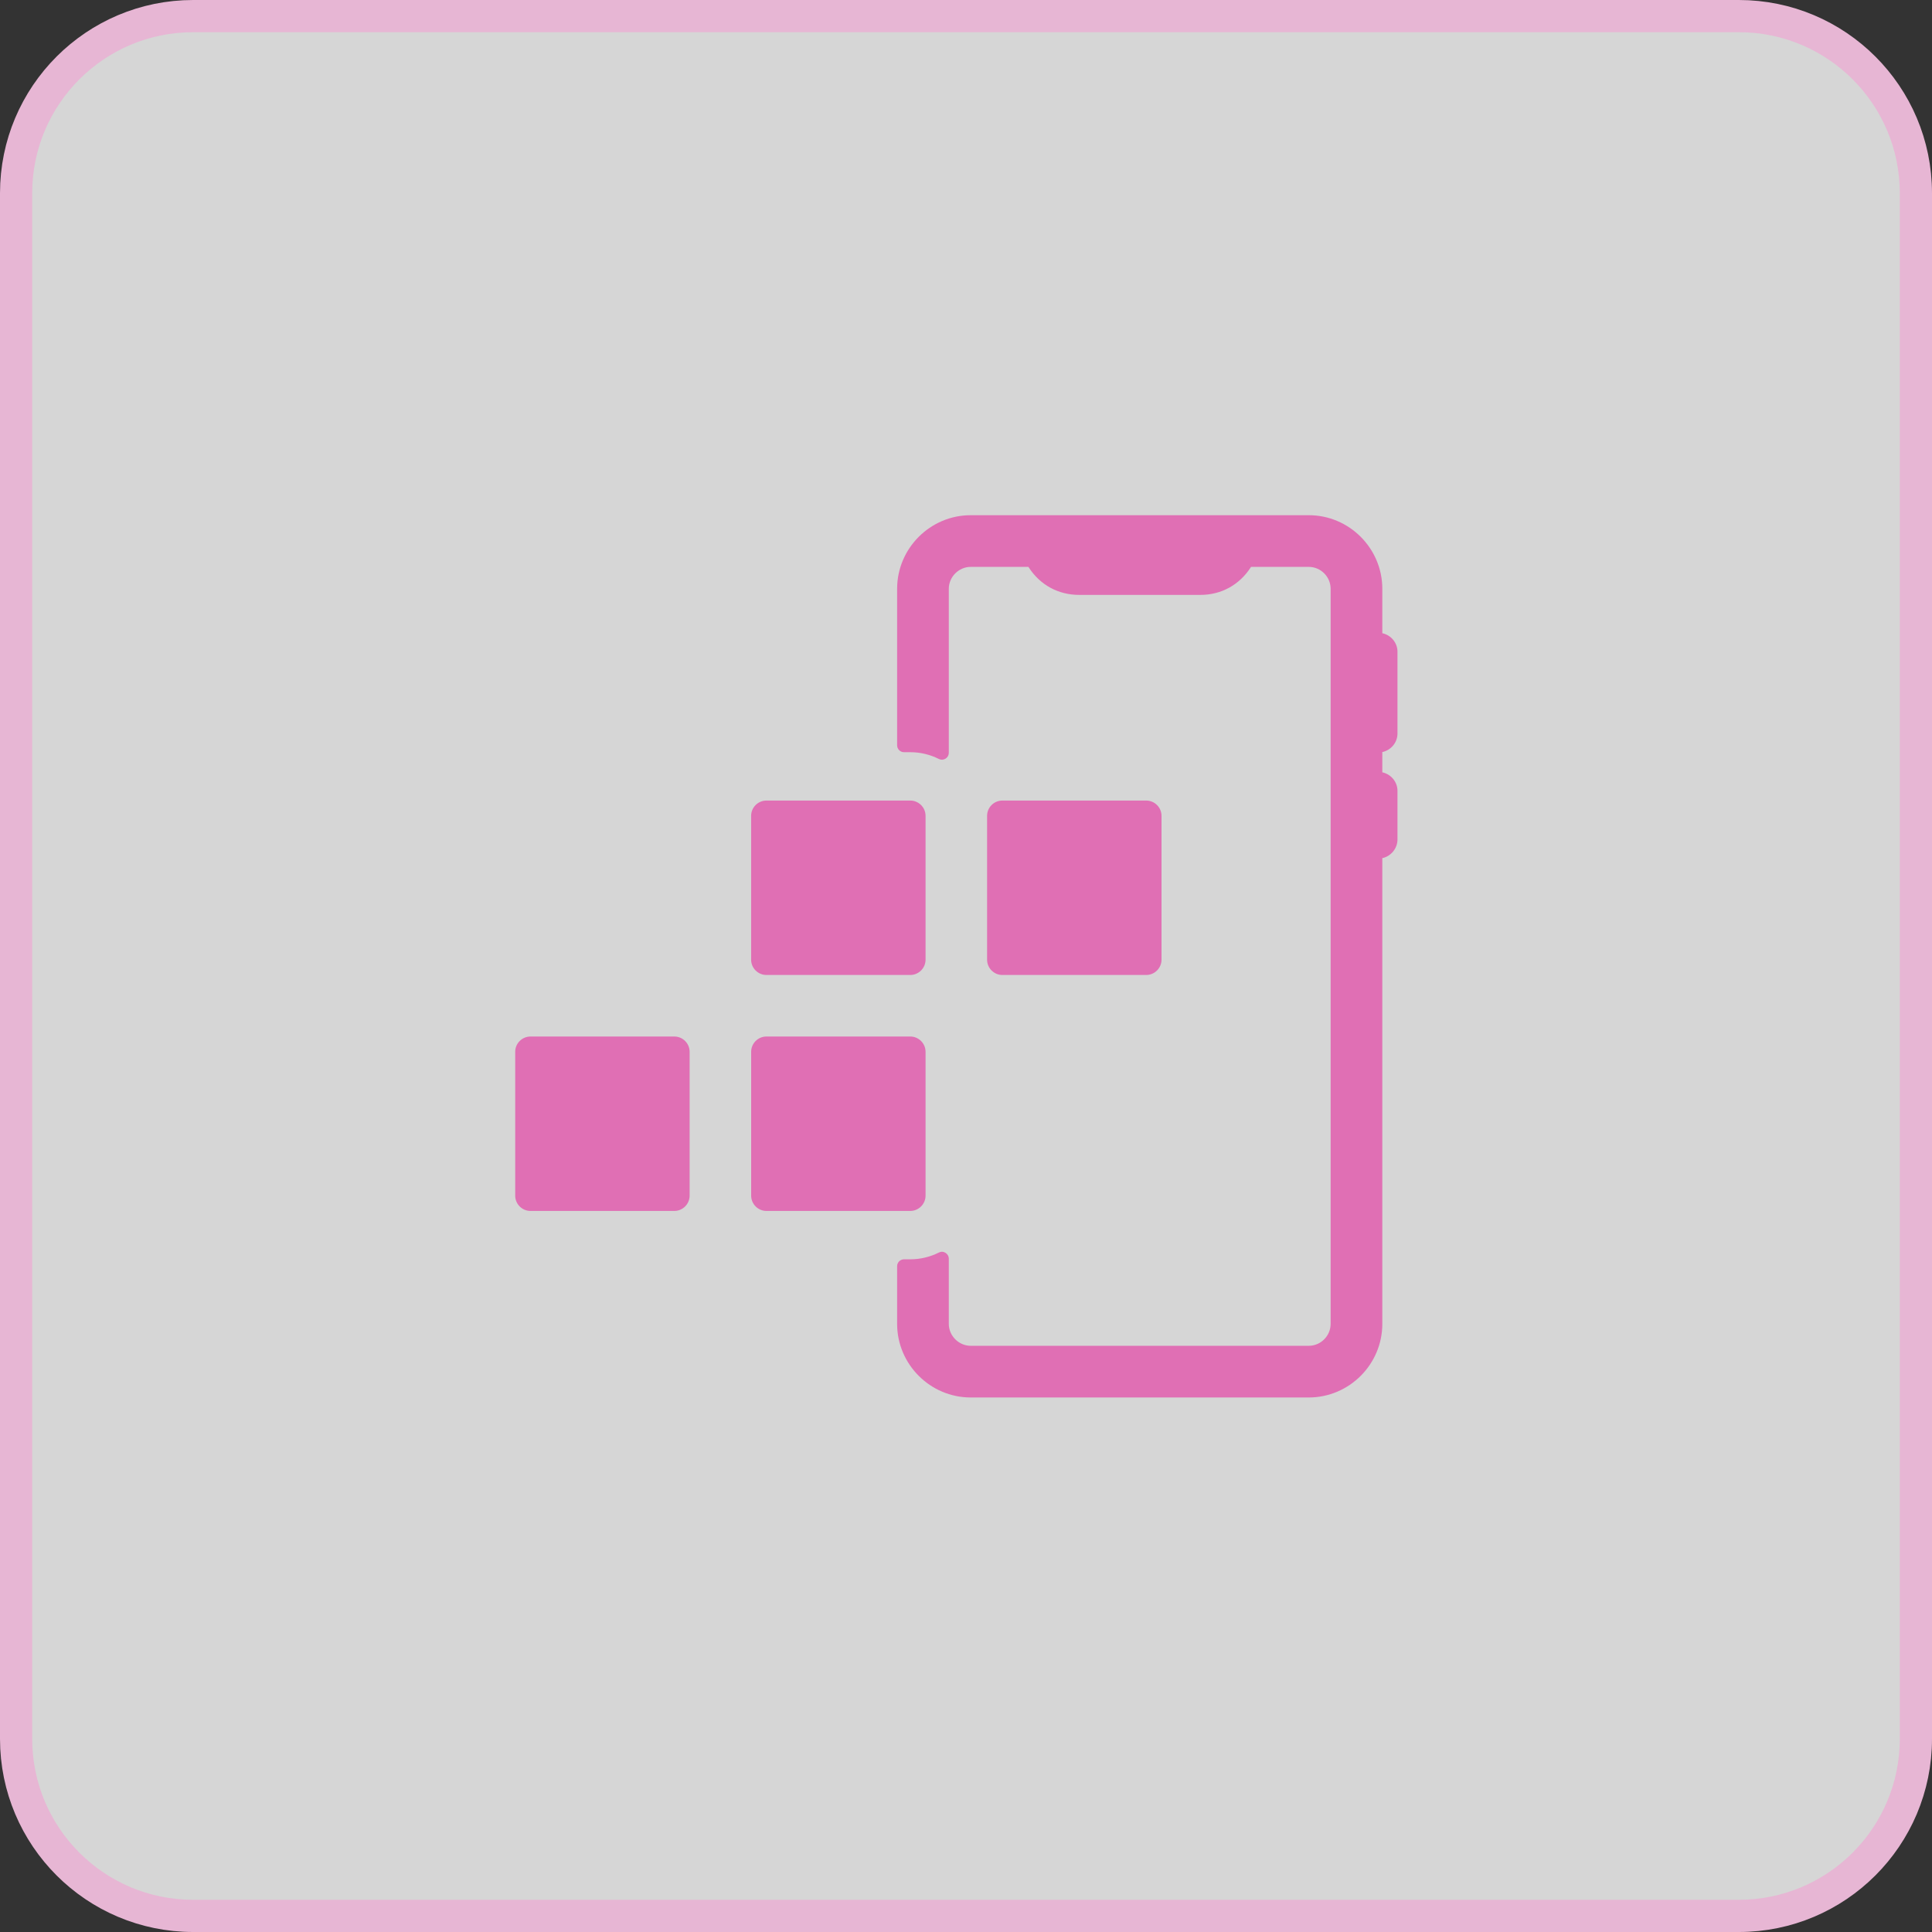
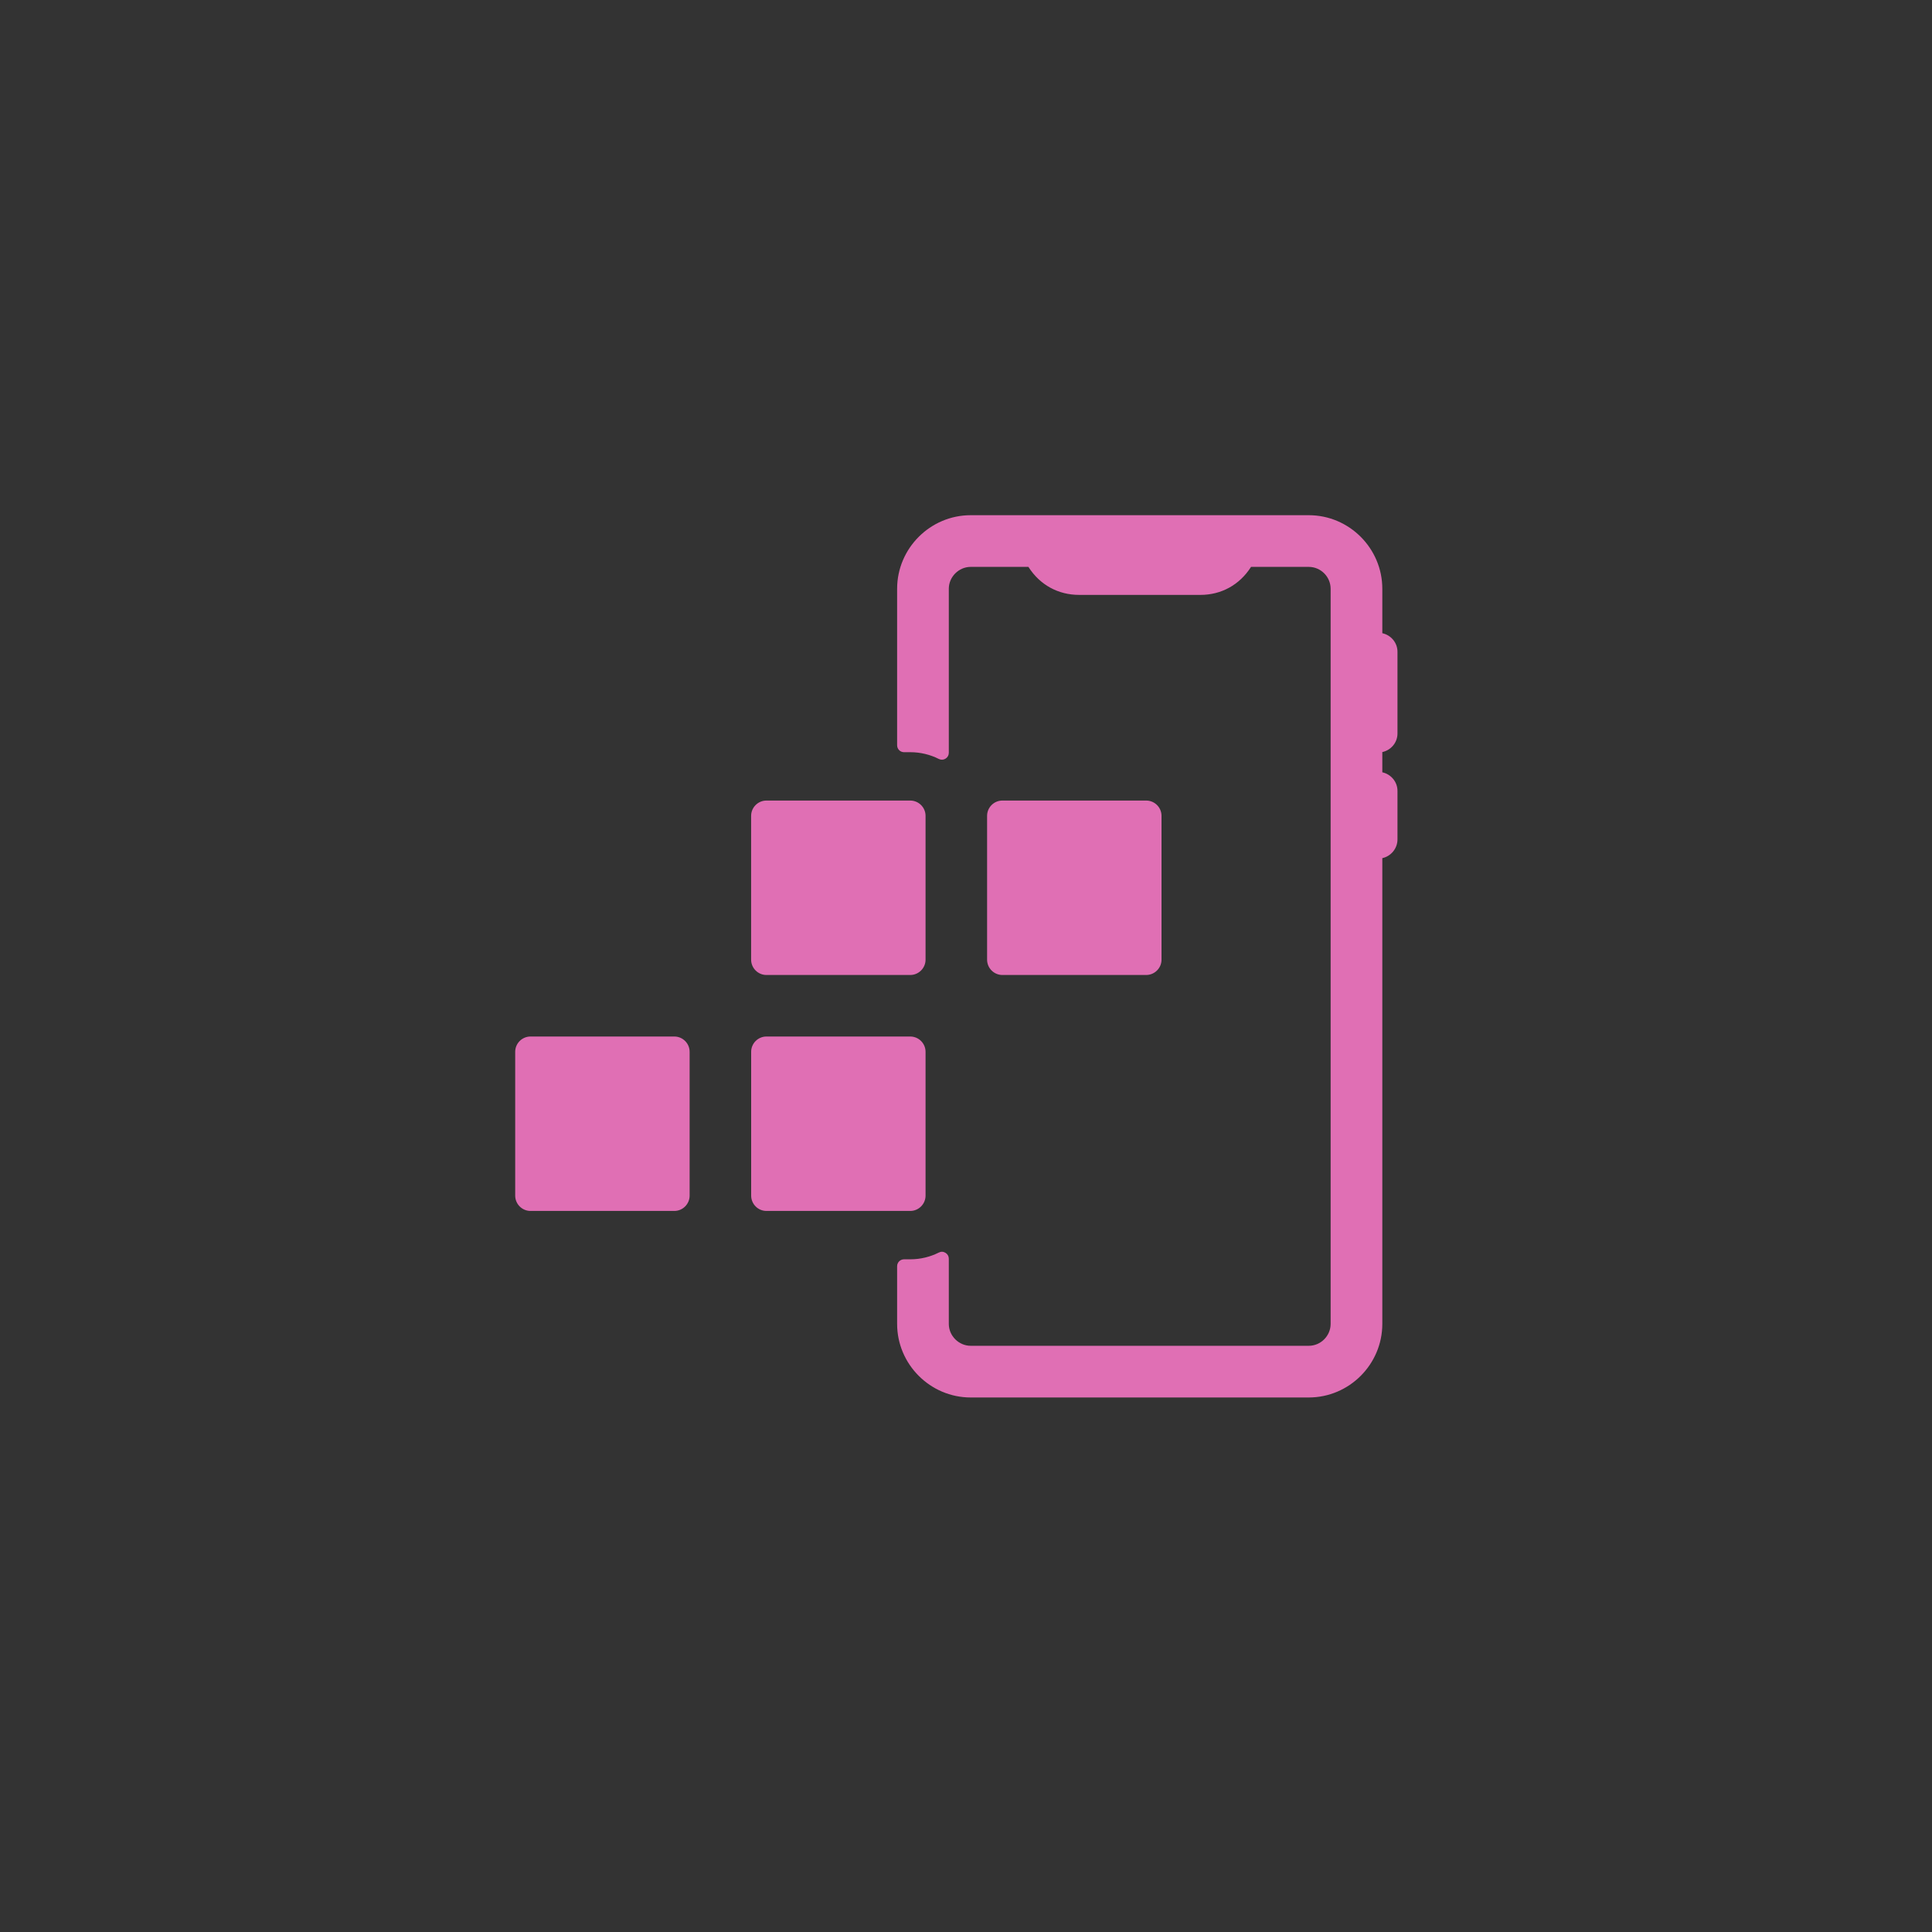
<svg xmlns="http://www.w3.org/2000/svg" width="60" height="60" viewBox="0 0 60 60" fill="none">
  <rect x="0" y="0" width="60" height="60" fill="#333333" stroke="none" />
-   <path d="M54 0.5H6C2.962 0.5 0.5 2.962 0.5 6V54C0.5 57.038 2.962 59.5 6 59.5H54C57.038 59.5 59.5 57.038 59.5 54V6C59.5 2.962 57.038 0.5 54 0.5Z" fill="white" fill-opacity="0.8" stroke="#E7B6D4" />
  <path fill-rule="evenodd" clip-rule="evenodd" d="M42.929 19.665C43.195 19.722 43.4 19.957 43.4 20.241V22.78C43.4 23.064 43.195 23.299 42.929 23.356V23.985C43.195 24.042 43.4 24.278 43.4 24.561V26.069C43.4 26.352 43.196 26.593 42.929 26.65V41.115C42.929 42.371 41.901 43.4 40.644 43.4H30.146C28.89 43.4 27.861 42.371 27.861 41.115V39.323C27.861 39.205 27.957 39.109 28.076 39.109H28.269C28.587 39.109 28.889 39.033 29.156 38.899C29.224 38.864 29.299 38.867 29.364 38.908C29.429 38.948 29.466 39.014 29.466 39.09V41.115C29.466 41.485 29.776 41.795 30.146 41.795H40.644C41.017 41.795 41.324 41.487 41.324 41.115V18.285C41.324 17.912 41.017 17.605 40.644 17.605H38.853L38.845 17.616C38.493 18.163 37.93 18.475 37.279 18.475H33.516C32.862 18.475 32.298 18.165 31.944 17.614L31.938 17.605H30.146C29.776 17.605 29.466 17.915 29.466 18.285V23.379C29.466 23.455 29.429 23.521 29.364 23.561C29.299 23.601 29.224 23.604 29.156 23.57C28.889 23.436 28.587 23.36 28.269 23.36H28.076C27.957 23.36 27.861 23.264 27.861 23.146V18.285C27.861 17.028 28.89 16 30.146 16H40.644C41.901 16 42.929 17.028 42.929 18.285V19.665L42.929 19.665ZM21.417 37.131V32.665C21.417 32.403 21.203 32.19 20.942 32.19H16.475C16.214 32.19 16 32.403 16 32.665V37.131C16 37.393 16.214 37.607 16.475 37.607H20.942C21.203 37.607 21.417 37.393 21.417 37.131ZM28.744 37.131V32.665C28.744 32.403 28.53 32.19 28.269 32.19H23.803C23.541 32.19 23.328 32.403 23.328 32.665V37.131C23.328 37.393 23.541 37.607 23.803 37.607H28.269C28.53 37.607 28.744 37.393 28.744 37.131ZM28.269 24.862H23.802C23.541 24.862 23.327 25.075 23.327 25.337V29.804C23.327 30.065 23.541 30.279 23.802 30.279H28.269C28.53 30.279 28.744 30.065 28.744 29.804V25.337C28.744 25.075 28.53 24.862 28.269 24.862ZM36.072 29.804V25.337C36.072 25.075 35.858 24.862 35.596 24.862H31.13C30.868 24.862 30.655 25.075 30.655 25.337V29.804C30.655 30.065 30.868 30.279 31.13 30.279H35.596C35.858 30.279 36.072 30.065 36.072 29.804Z" fill="#E06FB4" />
</svg>